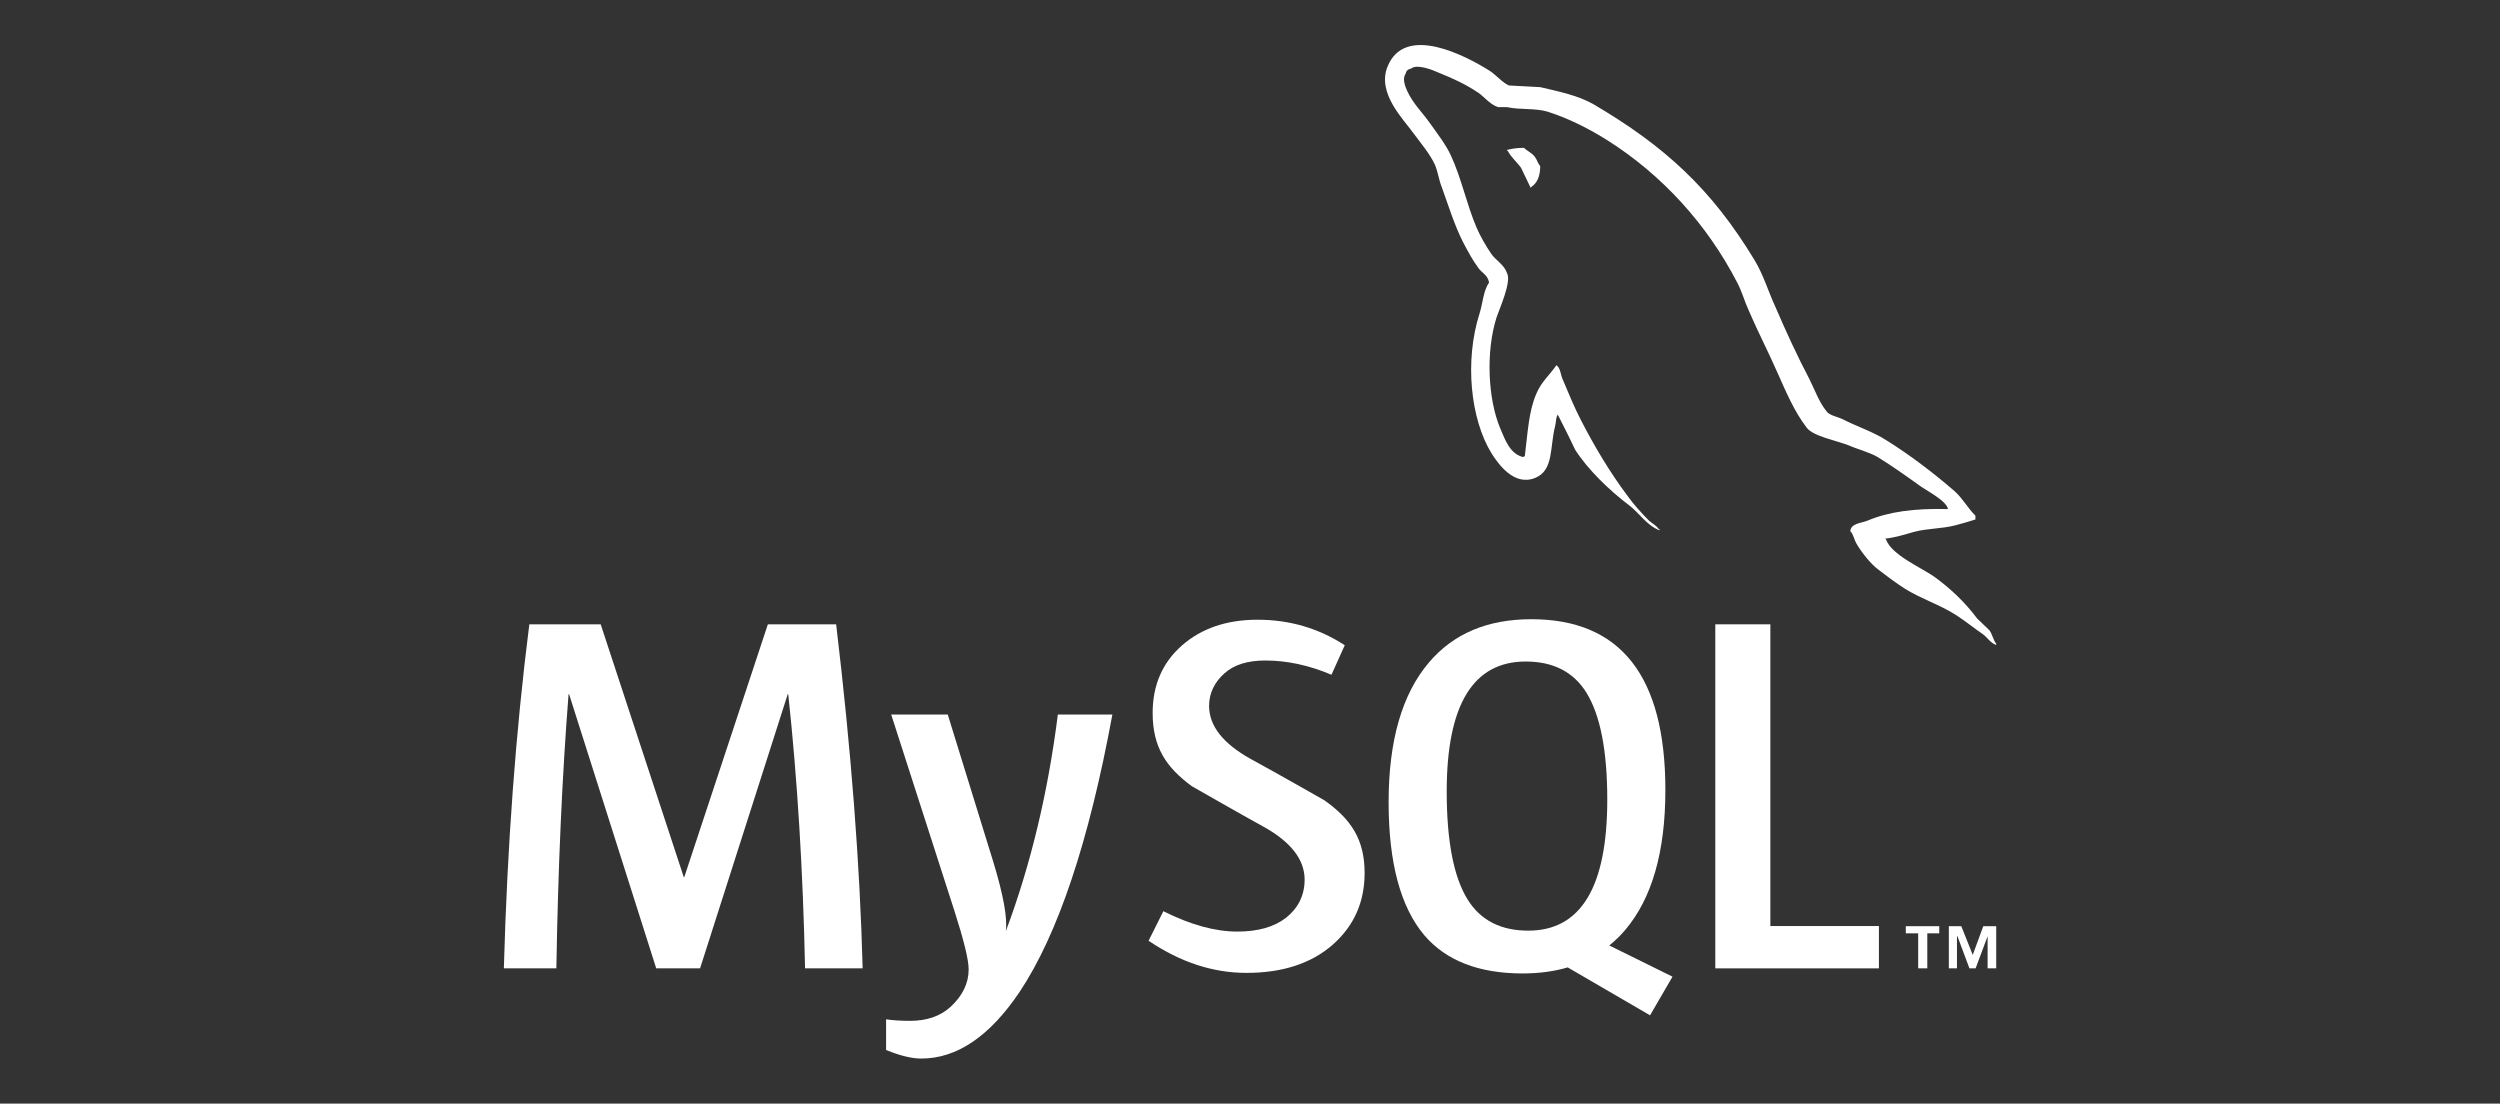
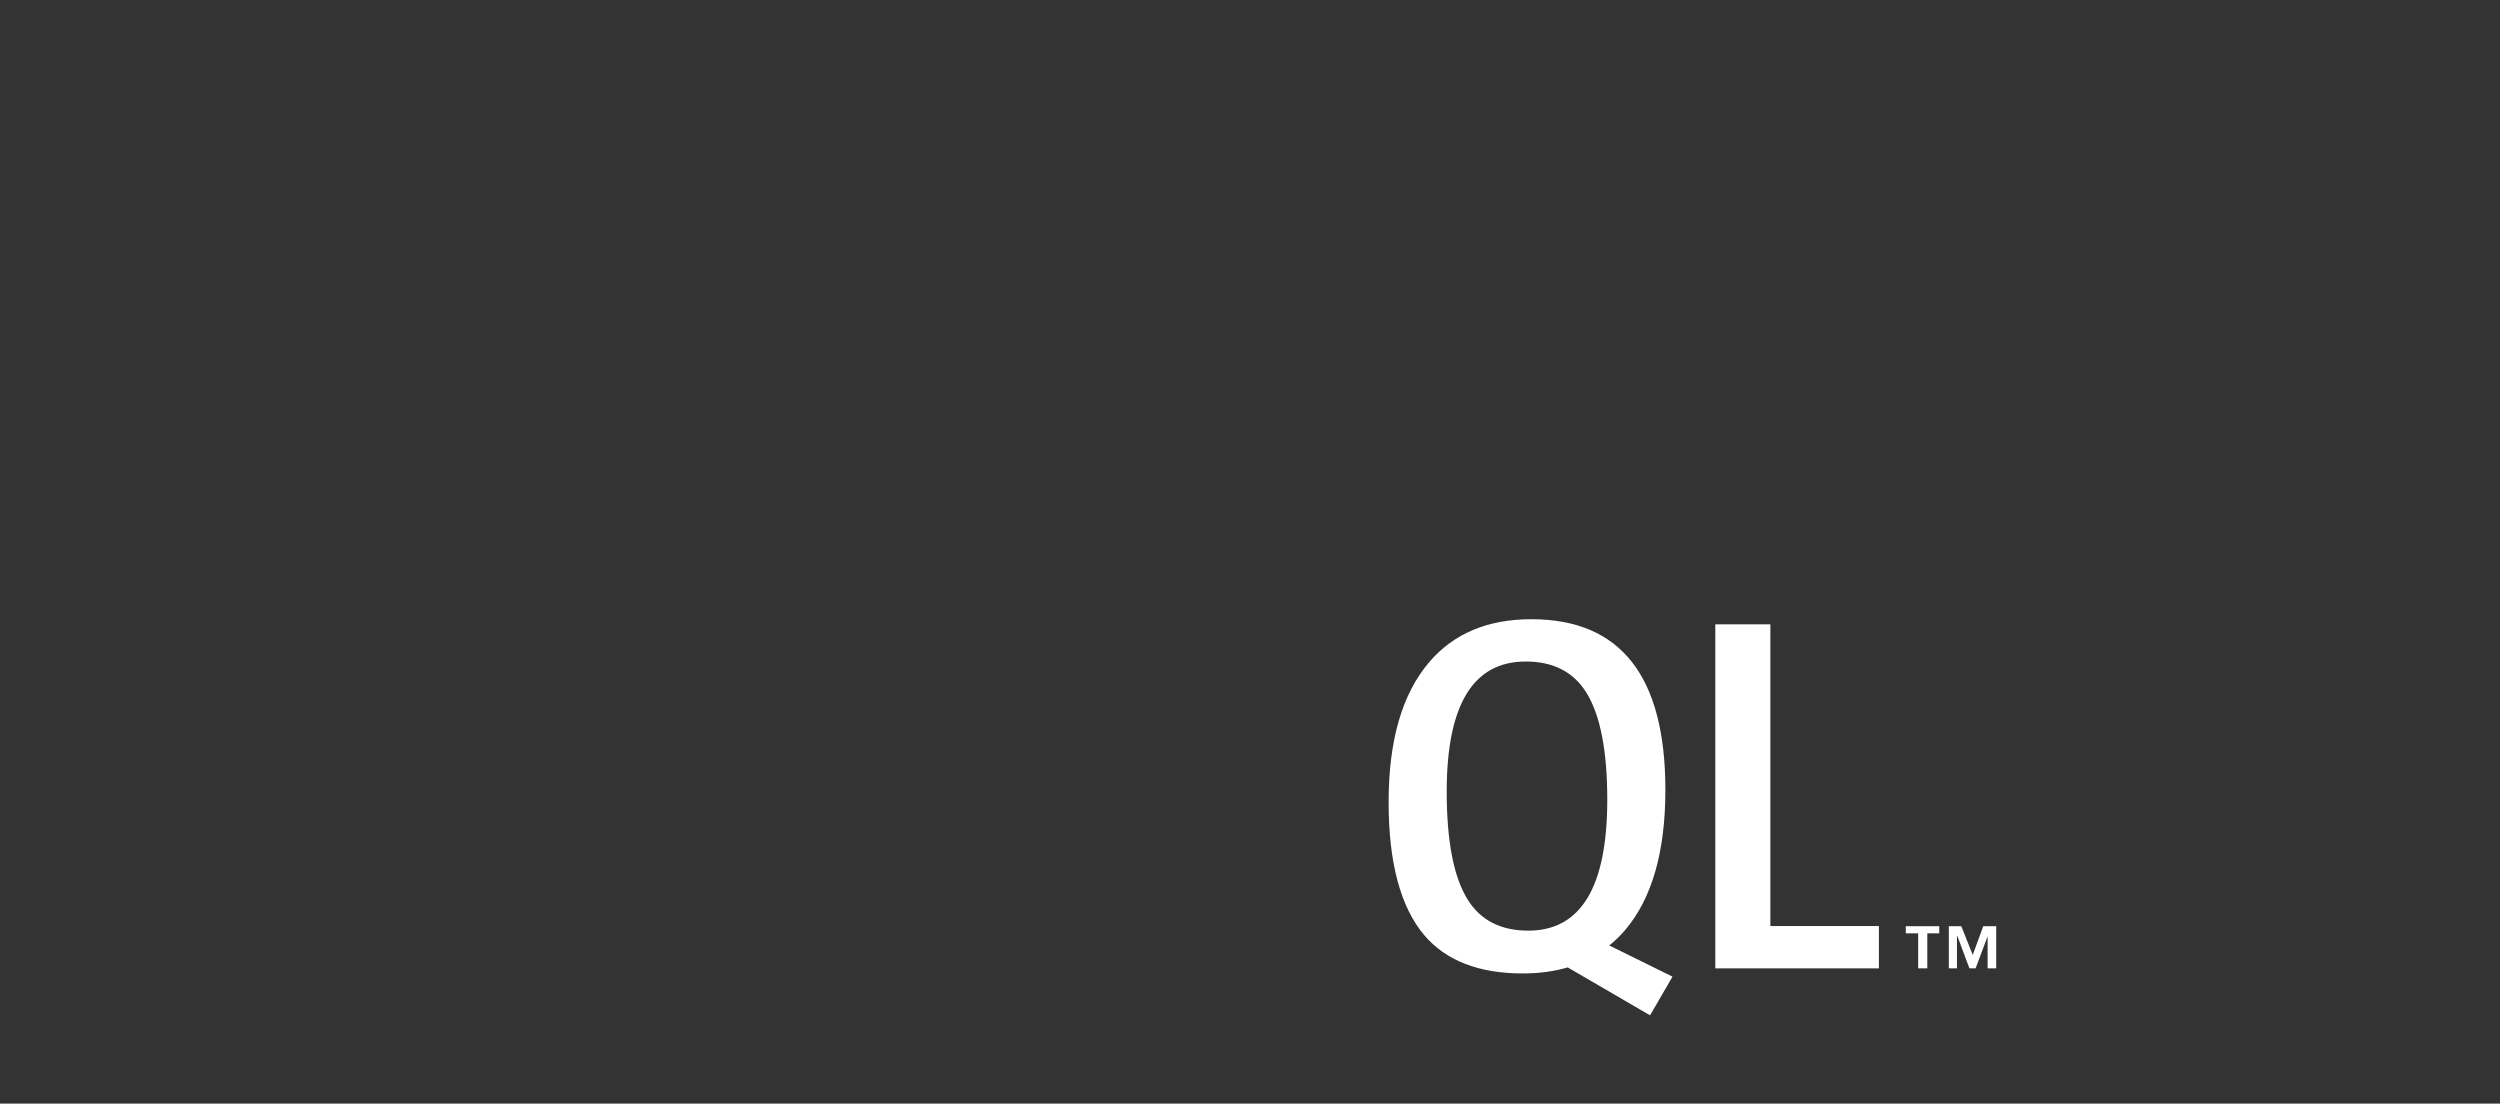
<svg xmlns="http://www.w3.org/2000/svg" width="1332" height="588" viewBox="0 0 1332 588" fill="none">
  <rect x="0" y="0" width="1332" height="588" fill="#333333" stroke="none" />
-   <path fill-rule="evenodd" clip-rule="evenodd" d="M811.974 78.766C808.217 78.766 805.568 79.22 802.895 79.878V80.323H803.325C805.114 83.858 808.218 86.314 810.414 89.409C812.198 92.953 813.75 96.483 815.52 100.032C815.737 99.814 815.95 99.582 815.95 99.582C819.074 97.377 820.62 93.838 820.62 88.514C819.281 86.953 819.073 85.415 817.956 83.858C816.631 81.648 813.749 80.541 811.974 78.766Z" fill="white" />
-   <path d="M459.616 515.941H428.937C427.856 464.157 424.867 415.465 419.978 369.852H419.708L372.997 515.941H349.638L303.21 369.852H302.936C299.492 413.657 297.326 462.35 296.426 515.941H268.453C270.261 450.765 274.784 389.669 282.024 332.638H320.049L364.311 467.324H364.583L409.116 332.638H445.5C453.467 399.431 458.171 460.547 459.616 515.941ZM592.676 380.703C580.183 448.49 563.704 497.749 543.251 528.481C527.313 552.16 509.854 563.999 490.843 563.999C485.774 563.999 479.525 562.472 472.109 559.439V543.098C475.732 543.629 479.983 543.912 484.872 543.912C493.741 543.912 500.889 541.46 506.327 536.568C512.84 530.606 516.099 523.906 516.099 516.48C516.099 511.408 513.557 501.001 508.496 485.258L474.826 380.703H504.965L529.13 458.9C534.559 476.655 536.823 489.049 535.918 496.114C549.134 460.812 558.368 422.339 563.621 380.703H592.676Z" fill="white" />
  <path d="M1001.08 515.941H913.918V332.638H943.247V493.393H1001.08V515.941Z" fill="white" />
  <path fill-rule="evenodd" clip-rule="evenodd" d="M781.953 479.272C774.528 467.323 770.808 448.149 770.808 421.711C770.808 375.554 784.844 352.459 812.901 352.459C827.571 352.459 838.335 357.982 845.22 369.018C852.635 380.972 856.355 399.98 856.355 426.049C856.355 472.575 842.319 495.847 814.263 495.847C799.598 495.847 788.829 490.33 781.953 479.272ZM891.112 520.36L857.42 503.746C860.42 501.285 863.268 498.631 865.847 495.559C880.153 478.741 887.312 453.85 887.312 420.895C887.312 360.254 863.506 329.917 815.896 329.917C792.544 329.917 774.343 337.607 761.311 353.008C747.001 369.846 739.855 394.643 739.855 427.413C739.855 459.633 746.187 483.27 758.86 498.285C770.448 511.857 787.919 518.652 811.277 518.652C819.998 518.652 828 517.578 835.273 515.43L879.149 540.963L891.112 520.36Z" fill="white" />
-   <path d="M727.069 465.132C727.069 480.677 721.357 493.439 709.972 503.424C698.577 513.365 683.269 518.349 664.099 518.349C646.169 518.349 628.793 512.613 611.961 501.234L619.835 485.489C634.32 492.729 647.428 496.345 659.197 496.345C670.237 496.345 678.877 493.888 685.129 489.034C691.365 484.145 695.104 477.326 695.104 468.677C695.104 457.793 687.514 448.49 673.587 440.685C660.73 433.63 635.035 418.899 635.035 418.899C621.113 408.743 614.133 397.847 614.133 379.893C614.133 365.044 619.338 353.042 629.735 343.91C640.155 334.76 653.599 330.186 670.062 330.186C687.078 330.186 702.552 334.727 716.488 343.777L709.409 359.508C697.484 354.452 685.725 351.914 674.131 351.914C664.724 351.914 657.474 354.173 652.42 358.717C647.338 363.221 644.196 369.018 644.196 376.083C644.196 386.939 651.952 396.355 666.271 404.311C679.289 411.37 705.614 426.386 705.614 426.386C719.933 436.523 727.069 447.33 727.069 465.132Z" fill="white" />
-   <path fill-rule="evenodd" clip-rule="evenodd" d="M1037.88 271.237C1020.15 270.794 1006.43 272.562 994.912 277.439C991.59 278.766 986.28 278.766 985.826 282.975C987.61 284.744 987.823 287.62 989.384 290.067C992.034 294.497 996.677 300.467 1000.89 303.576C1005.55 307.121 1010.2 310.652 1015.08 313.752C1023.71 319.09 1033.46 322.177 1041.86 327.495C1046.75 330.592 1051.6 334.575 1056.49 337.906C1058.92 339.677 1060.46 342.56 1063.57 343.656V342.985C1062.01 340.998 1061.57 338.118 1060.03 335.891C1057.82 333.693 1055.6 331.687 1053.38 329.482C1046.96 320.846 1038.97 313.323 1030.36 307.121C1023.26 302.236 1007.75 295.591 1004.88 287.421C1004.88 287.421 1004.65 287.186 1004.43 286.968C1009.31 286.518 1015.08 284.744 1019.72 283.4C1027.24 281.413 1034.11 281.862 1041.86 279.875C1045.41 278.982 1048.95 277.868 1052.51 276.779V274.771C1048.5 270.793 1045.64 265.47 1041.43 261.708C1030.14 251.967 1017.73 242.451 1004.88 234.465C998.006 230.035 989.148 227.169 981.837 223.395C979.192 222.064 974.767 221.408 973.21 219.181C969.221 214.31 966.997 207.895 964.125 202.128C957.708 189.96 951.495 176.455 945.967 163.588C941.983 154.957 939.546 146.326 934.672 138.347C911.849 100.689 887.053 77.89 848.96 55.517C840.764 50.861 831.02 48.868 820.619 46.431C815.073 46.199 809.541 45.769 804.005 45.551C800.456 43.994 796.907 39.783 793.812 37.791C781.182 29.822 748.639 12.55 739.331 35.358C733.35 49.763 748.19 63.931 753.286 71.242C757.048 76.329 761.927 82.097 764.572 87.847C766.124 91.613 766.569 95.607 768.126 99.587C771.666 109.33 774.983 120.186 779.644 129.271C782.071 133.923 784.726 138.802 787.826 142.99C789.614 145.441 792.704 146.534 793.372 150.533C790.282 154.957 790.04 161.601 788.27 167.142C780.302 192.17 783.396 223.177 794.697 241.556C798.232 247.092 806.659 259.277 817.955 254.615C827.921 250.636 825.706 238.011 828.583 226.944C829.246 224.268 828.801 222.512 830.126 220.742V221.19C833.225 227.382 836.334 233.347 839.211 239.569C846.087 250.411 858.036 261.708 868.011 269.231C873.311 273.233 877.522 280.088 884.166 282.531V281.862H883.731C882.397 279.875 880.409 278.982 878.635 277.439C874.65 273.45 870.23 268.575 867.117 264.148C857.818 251.751 849.613 238.011 842.32 223.838C838.767 216.956 835.672 209.433 832.79 202.572C831.465 199.927 831.465 195.928 829.246 194.603C825.914 199.47 821.054 203.684 818.622 209.646C814.411 219.181 813.97 230.916 812.409 243.103C811.529 243.335 811.974 243.103 811.529 243.543C804.45 241.773 802.012 234.465 799.348 228.284C792.704 212.539 791.588 187.291 797.356 169.13C798.899 164.488 805.562 149.87 802.893 145.441C801.553 141.215 797.129 138.802 794.697 135.466C791.824 131.259 788.706 125.954 786.733 121.293C781.414 108.895 778.74 95.158 773 82.76C770.341 76.991 765.68 71.01 761.927 65.705C757.711 59.724 753.064 55.517 749.737 48.438C748.639 45.996 747.087 42.007 748.852 39.357C749.288 37.582 750.187 36.915 751.961 36.47C754.824 34.033 763.029 37.128 765.902 38.458C774.103 41.77 780.969 44.889 787.826 49.531C790.93 51.75 794.252 55.957 798.232 57.074H802.893C809.977 58.612 817.955 57.504 824.604 59.506C836.334 63.268 846.963 68.805 856.493 74.786C885.496 93.17 909.417 119.31 925.577 150.533C928.241 155.62 929.358 160.276 931.79 165.581C936.442 176.455 942.205 187.528 946.848 198.148C951.495 208.559 955.933 219.181 962.587 227.831C965.899 232.474 979.191 234.911 985.173 237.349C989.593 239.336 996.468 241.111 1000.46 243.543C1007.99 248.186 1015.5 253.51 1022.6 258.612C1026.14 261.27 1037.21 266.801 1037.88 271.237Z" fill="white" />
  <path d="M1022.01 515.921H1026.87V497.272H1033.23V493.462H1015.41V497.272H1022.01V515.921ZM1059 515.921H1063.58V493.462H1056.69L1051.08 508.771L1044.97 493.462H1038.34V515.921H1042.67V498.829H1042.92L1049.31 515.921H1052.61L1059 498.829V515.921Z" fill="white" />
</svg>